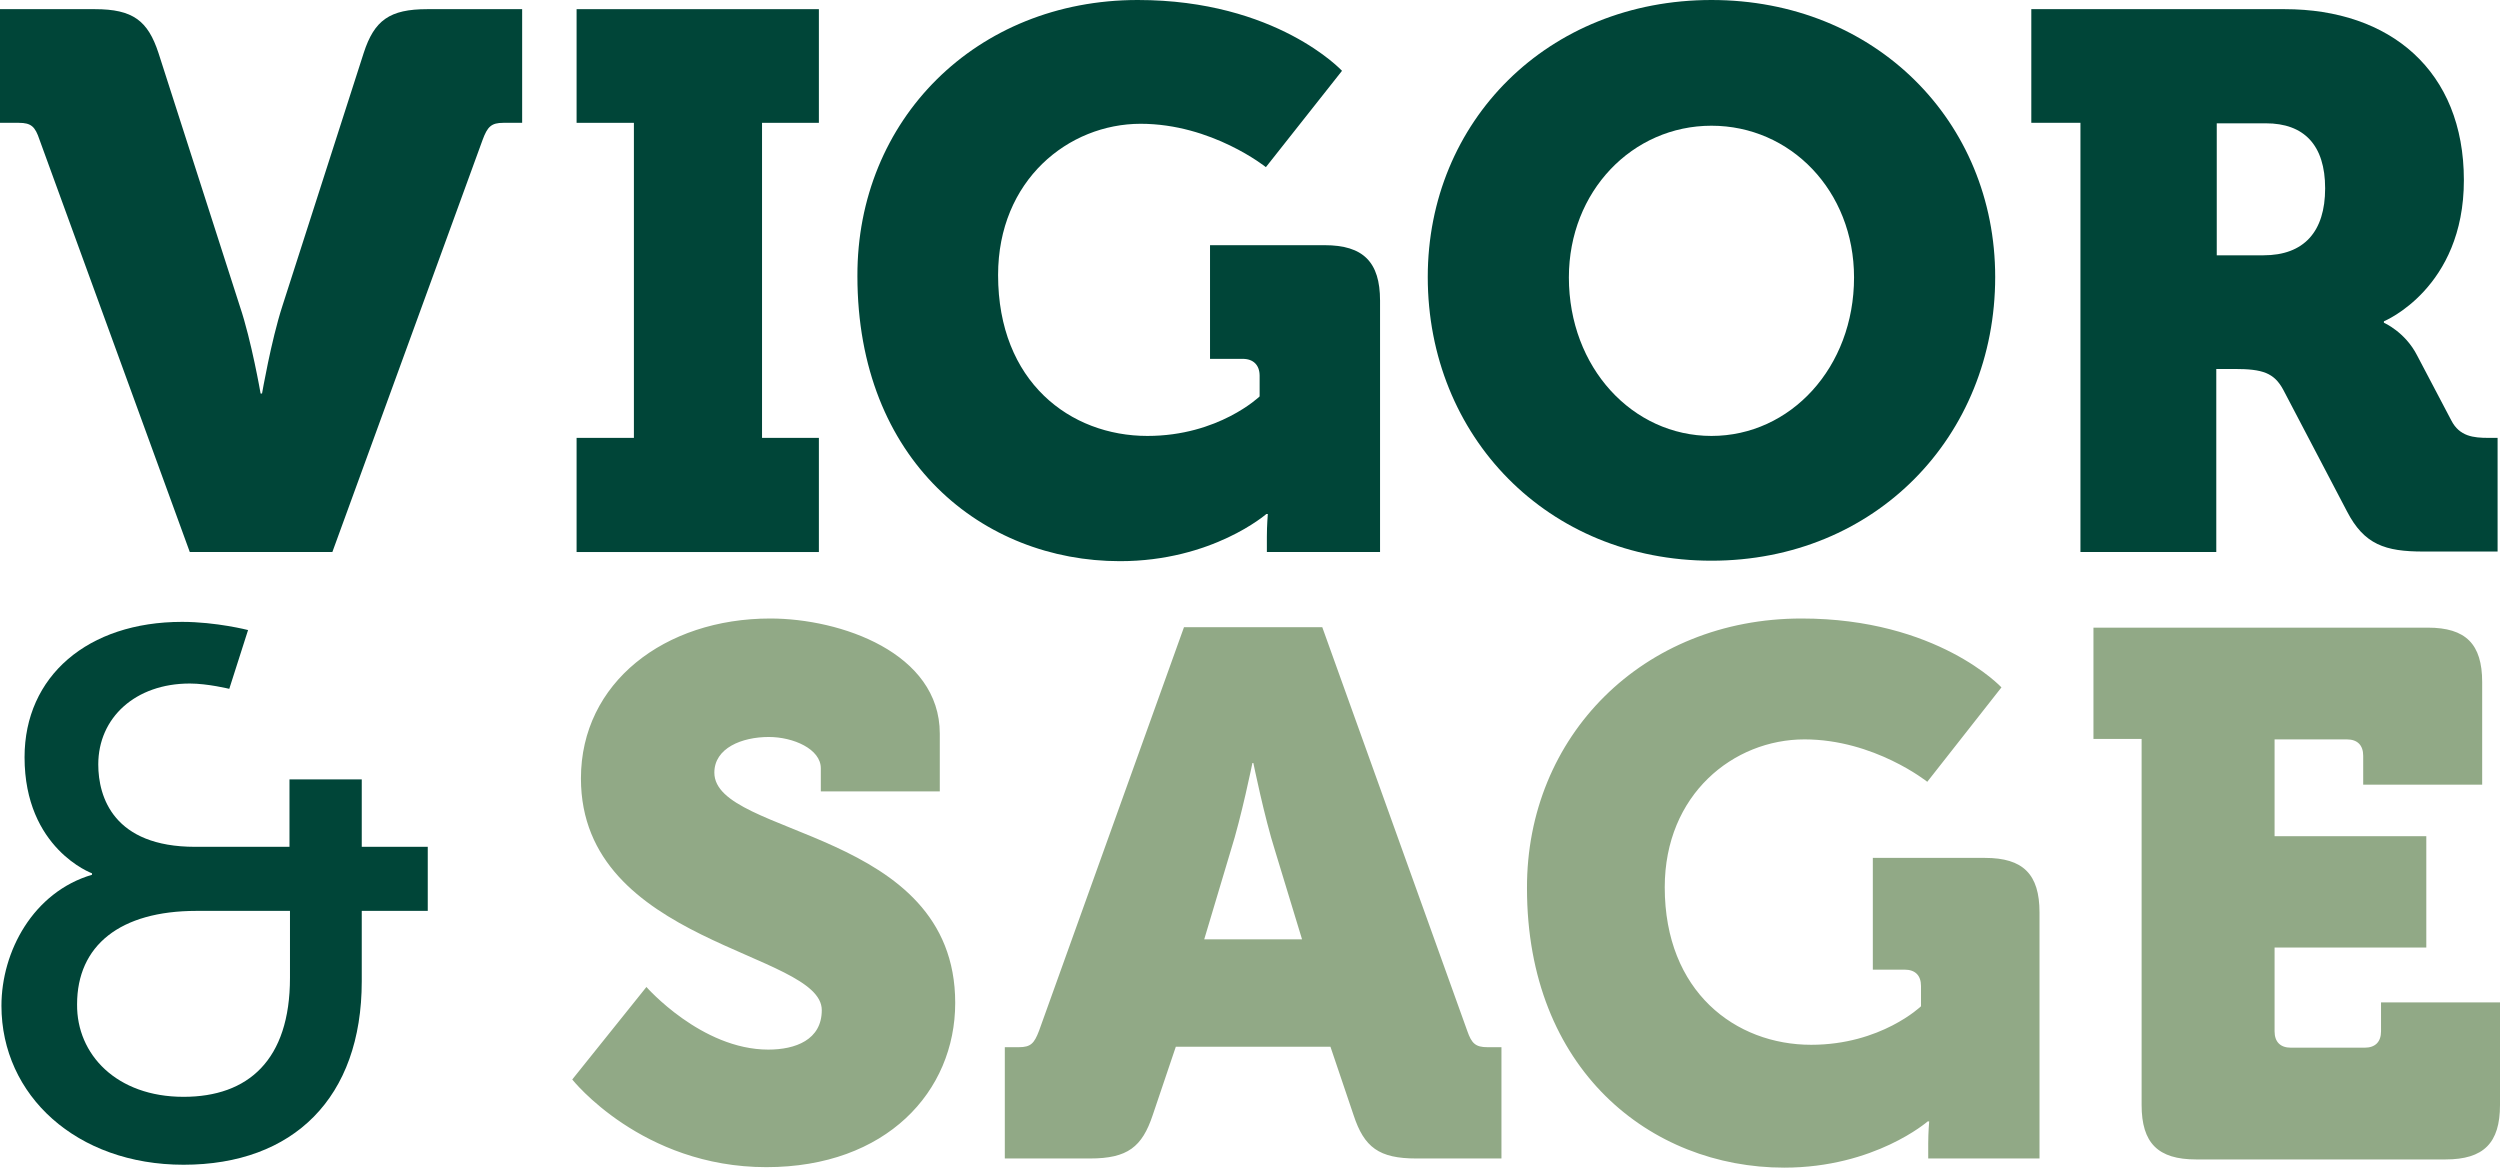
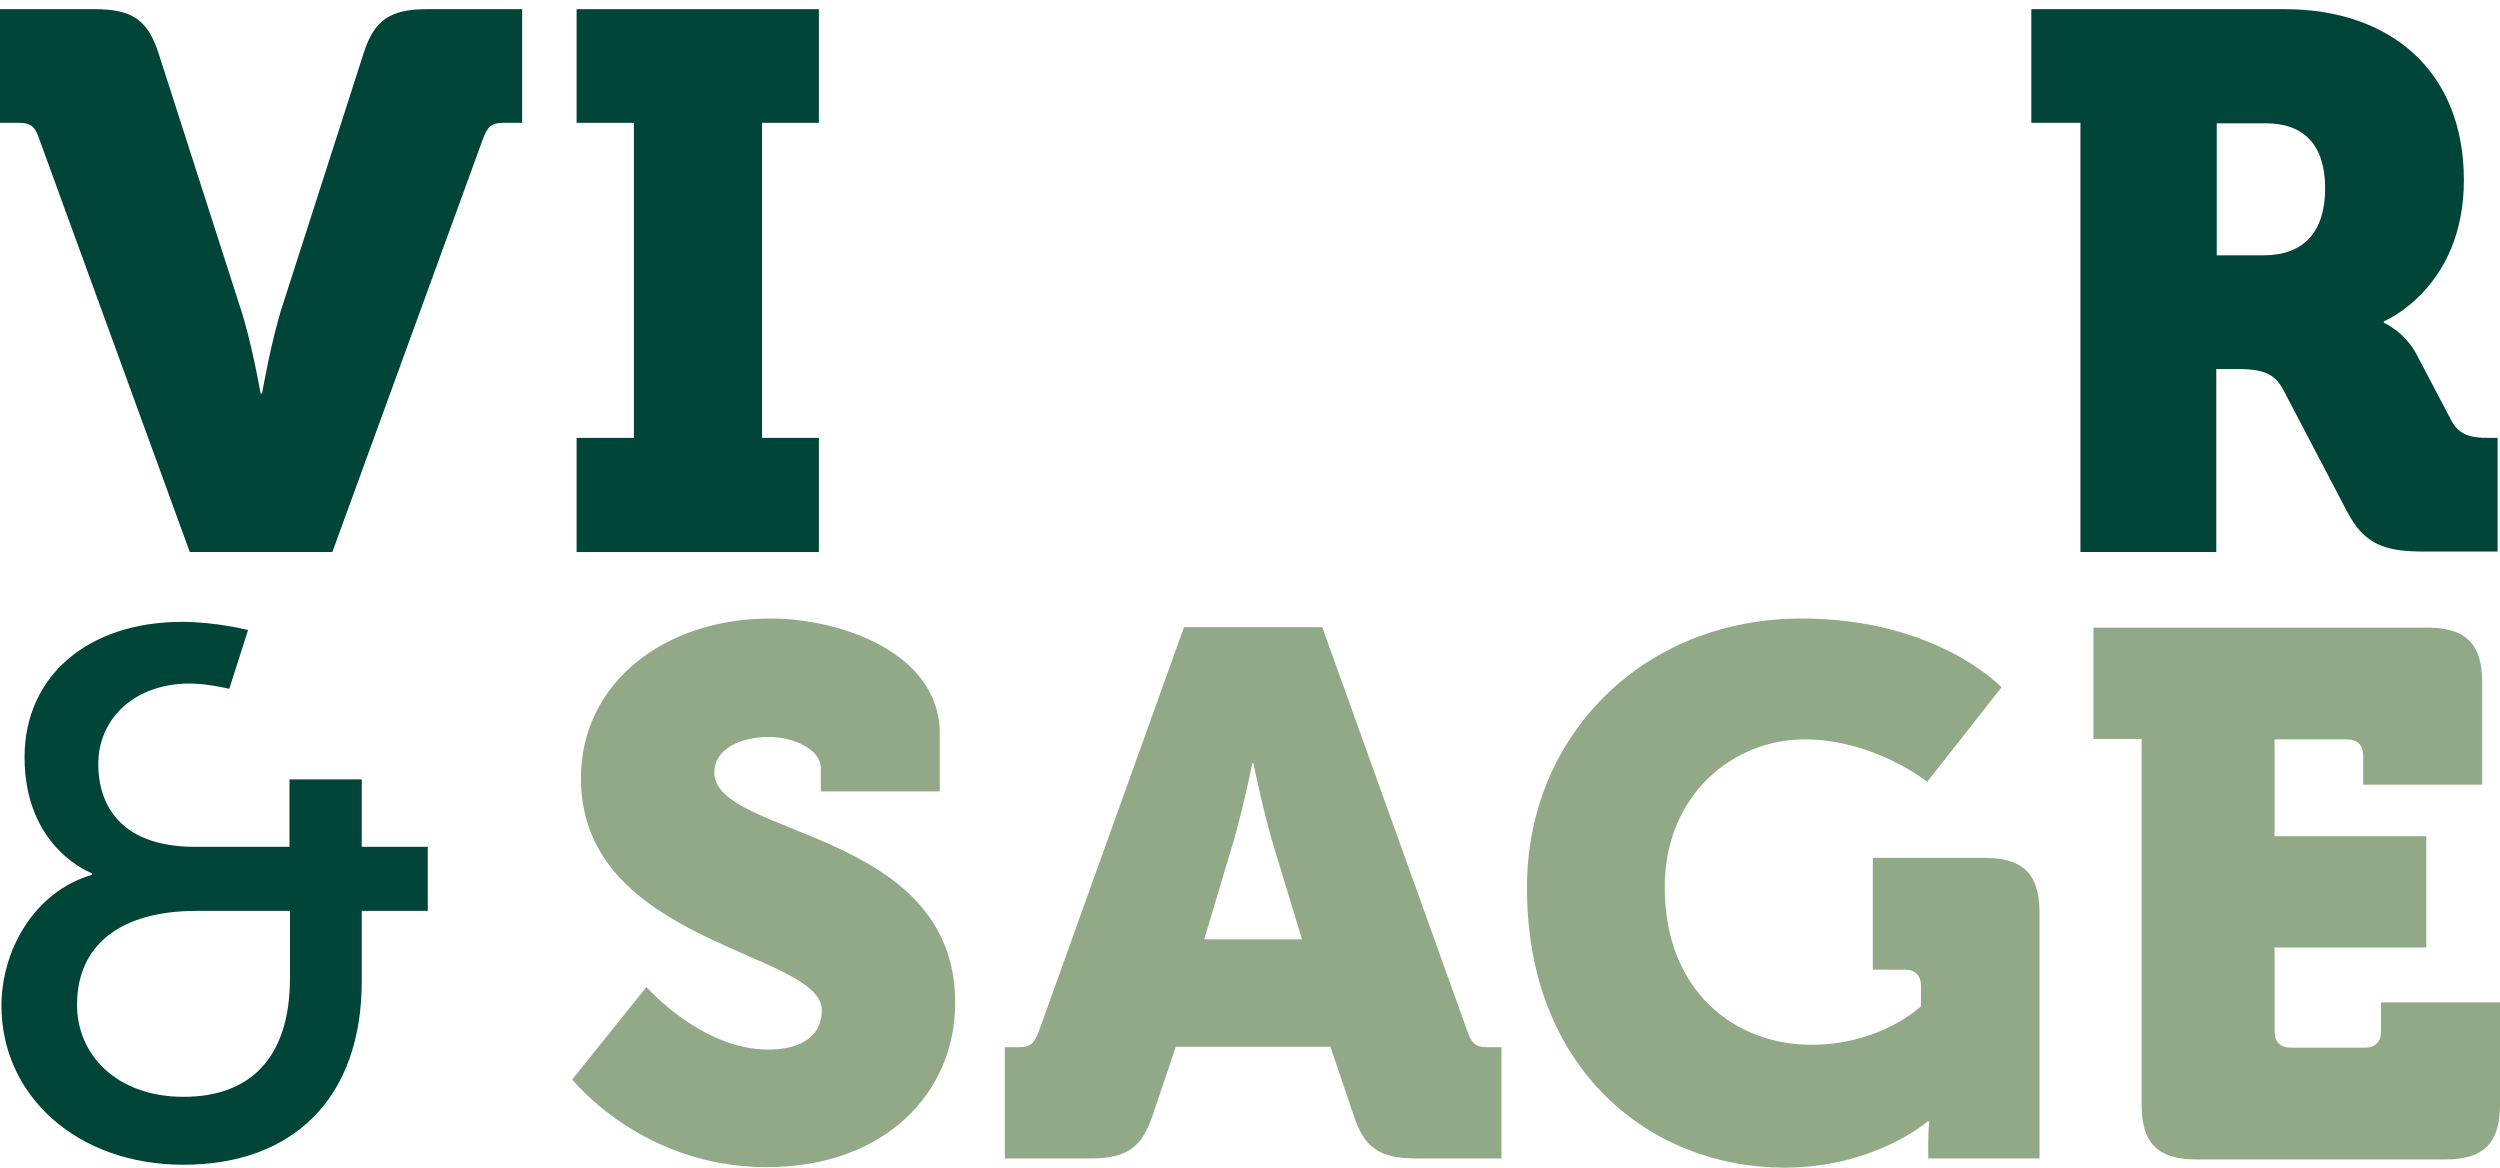
<svg xmlns="http://www.w3.org/2000/svg" width="107" height="50" viewBox="0 0 107 50" fill="none">
  <path d="M1.691 5.979C1.505 5.422 1.34 5.257 0.804 5.257H0V0.392H4.061C5.69 0.392 6.329 0.887 6.783 2.268L10.267 13.112C10.762 14.576 11.154 16.844 11.154 16.844H11.215C11.215 16.844 11.607 14.576 12.081 13.112L15.566 2.268C16.019 0.866 16.679 0.392 18.287 0.392H22.348V5.257H21.544C21.029 5.257 20.864 5.422 20.658 5.979L14.225 23.627H8.123L1.691 5.979Z" fill="#004538" />
  <path d="M24.678 18.741H27.131V5.257H24.678V0.392H35.048V5.257H32.615V18.741H35.048V23.627H24.678V18.741Z" fill="#004538" />
-   <path d="M48.696 0C54.634 0 57.438 3.031 57.438 3.031L54.18 7.154C54.18 7.154 51.871 5.298 48.82 5.298C45.728 5.298 42.718 7.711 42.718 11.772C42.718 16.349 45.81 18.658 49.109 18.658C52.16 18.658 53.912 16.967 53.912 16.967V16.081C53.912 15.627 53.644 15.359 53.191 15.359H51.789V10.494H56.696C58.345 10.494 59.066 11.215 59.066 12.865V23.627H54.222V22.967C54.222 22.472 54.263 21.998 54.263 21.998H54.201C54.201 21.998 51.892 24.018 47.934 24.018C42.078 24.018 36.697 19.73 36.697 11.813C36.677 5.134 41.769 0 48.696 0Z" fill="#004538" />
-   <path d="M73.251 0C80.26 0 85.394 5.195 85.394 11.854C85.394 18.679 80.26 23.998 73.251 23.998C66.241 23.998 61.108 18.679 61.108 11.854C61.108 5.195 66.241 0 73.251 0ZM73.251 18.658C76.632 18.658 79.353 15.73 79.353 11.875C79.353 8.164 76.632 5.381 73.251 5.381C69.87 5.381 67.148 8.185 67.148 11.875C67.148 15.73 69.87 18.658 73.251 18.658Z" fill="#004538" />
  <path d="M89.043 5.257H86.94V0.392H97.784C102.299 0.392 105.454 3.031 105.454 7.711C105.454 12.349 102.031 13.751 102.031 13.751V13.813C102.031 13.813 102.939 14.205 103.454 15.215L104.918 17.998C105.268 18.679 105.866 18.741 106.505 18.741H106.897V23.606H103.722C102.093 23.606 101.186 23.317 100.444 21.874L97.722 16.679C97.331 15.957 96.836 15.792 95.64 15.792H94.857V23.627H89.043V5.257ZM96.877 10.927C98.609 10.927 99.516 9.917 99.516 8.061C99.516 6.206 98.609 5.278 96.98 5.278H94.877V10.927H96.877Z" fill="#004538" />
  <path d="M3.938 37.44V37.378C3.938 37.378 1.051 36.326 1.051 32.409C1.051 28.946 3.752 26.616 7.793 26.616C9.257 26.616 10.617 26.966 10.617 26.966L9.813 29.482C9.813 29.482 8.886 29.255 8.123 29.255C5.793 29.255 4.206 30.719 4.206 32.718C4.206 34.12 4.865 36.244 8.35 36.244H12.39V33.358H15.483V36.244H18.308V38.986H15.483V41.996C15.483 46.985 12.556 49.851 7.855 49.851C3.278 49.851 0.062 46.882 0.062 43.047C0.062 40.718 1.423 38.182 3.938 37.44ZM7.855 46.944C10.617 46.944 12.411 45.377 12.411 41.852V38.986H8.412C5.133 38.986 3.299 40.47 3.299 42.986C3.278 45.13 4.989 46.944 7.855 46.944Z" fill="#004538" />
  <path d="M27.667 42.243C27.667 42.243 30.018 44.923 32.883 44.923C34.038 44.923 35.172 44.511 35.172 43.233C35.172 40.718 24.864 40.429 24.864 33.316C24.864 29.214 28.451 26.472 32.966 26.472C35.976 26.472 40.223 27.936 40.223 31.399V33.873H35.131V32.883C35.131 32.059 33.956 31.543 32.904 31.543C31.75 31.543 30.574 32.017 30.574 33.069C30.574 35.832 40.883 35.461 40.883 42.924C40.883 46.717 37.934 49.954 32.801 49.954C27.461 49.954 24.492 46.202 24.492 46.202L27.667 42.243ZM43.006 44.82H43.604C44.12 44.82 44.264 44.656 44.47 44.12L50.675 26.843H56.593L62.798 44.12C62.984 44.656 63.149 44.82 63.664 44.82H64.262V49.583H60.613C59.025 49.583 58.386 49.109 57.933 47.727L56.943 44.8H50.325L49.336 47.727C48.882 49.088 48.263 49.583 46.655 49.583H43.006V44.82ZM55.727 40.202L54.572 36.409C54.118 34.986 53.644 32.657 53.644 32.657H53.603C53.603 32.657 53.129 34.986 52.675 36.409L51.541 40.202H55.727ZM77.106 26.472C82.92 26.472 85.662 29.42 85.662 29.42L82.487 33.461C82.487 33.461 80.219 31.646 77.23 31.646C74.199 31.646 71.251 33.997 71.251 37.976C71.251 42.45 74.281 44.717 77.518 44.717C80.508 44.717 82.219 43.068 82.219 43.068V42.202C82.219 41.749 81.972 41.501 81.518 41.501H80.157V36.718H84.961C86.59 36.718 87.291 37.419 87.291 39.048V49.583H82.528V48.944C82.528 48.47 82.569 47.995 82.569 47.995H82.507C82.507 47.995 80.24 49.975 76.364 49.975C70.632 49.975 65.355 45.769 65.355 38.017C65.334 31.502 70.323 26.472 77.106 26.472ZM91.661 31.626H89.6V26.863H103.908C105.536 26.863 106.237 27.564 106.237 29.193V33.584H101.145V32.347C101.145 31.894 100.898 31.646 100.444 31.646H97.352V35.79H103.846V40.553H97.352V44.14C97.352 44.594 97.599 44.841 98.052 44.841H101.207C101.66 44.841 101.908 44.594 101.908 44.14V42.903H107V47.294C107 48.923 106.299 49.624 104.67 49.624H93.991C92.362 49.624 91.661 48.923 91.661 47.294V31.626V31.626Z" fill="#91A986" />
</svg>